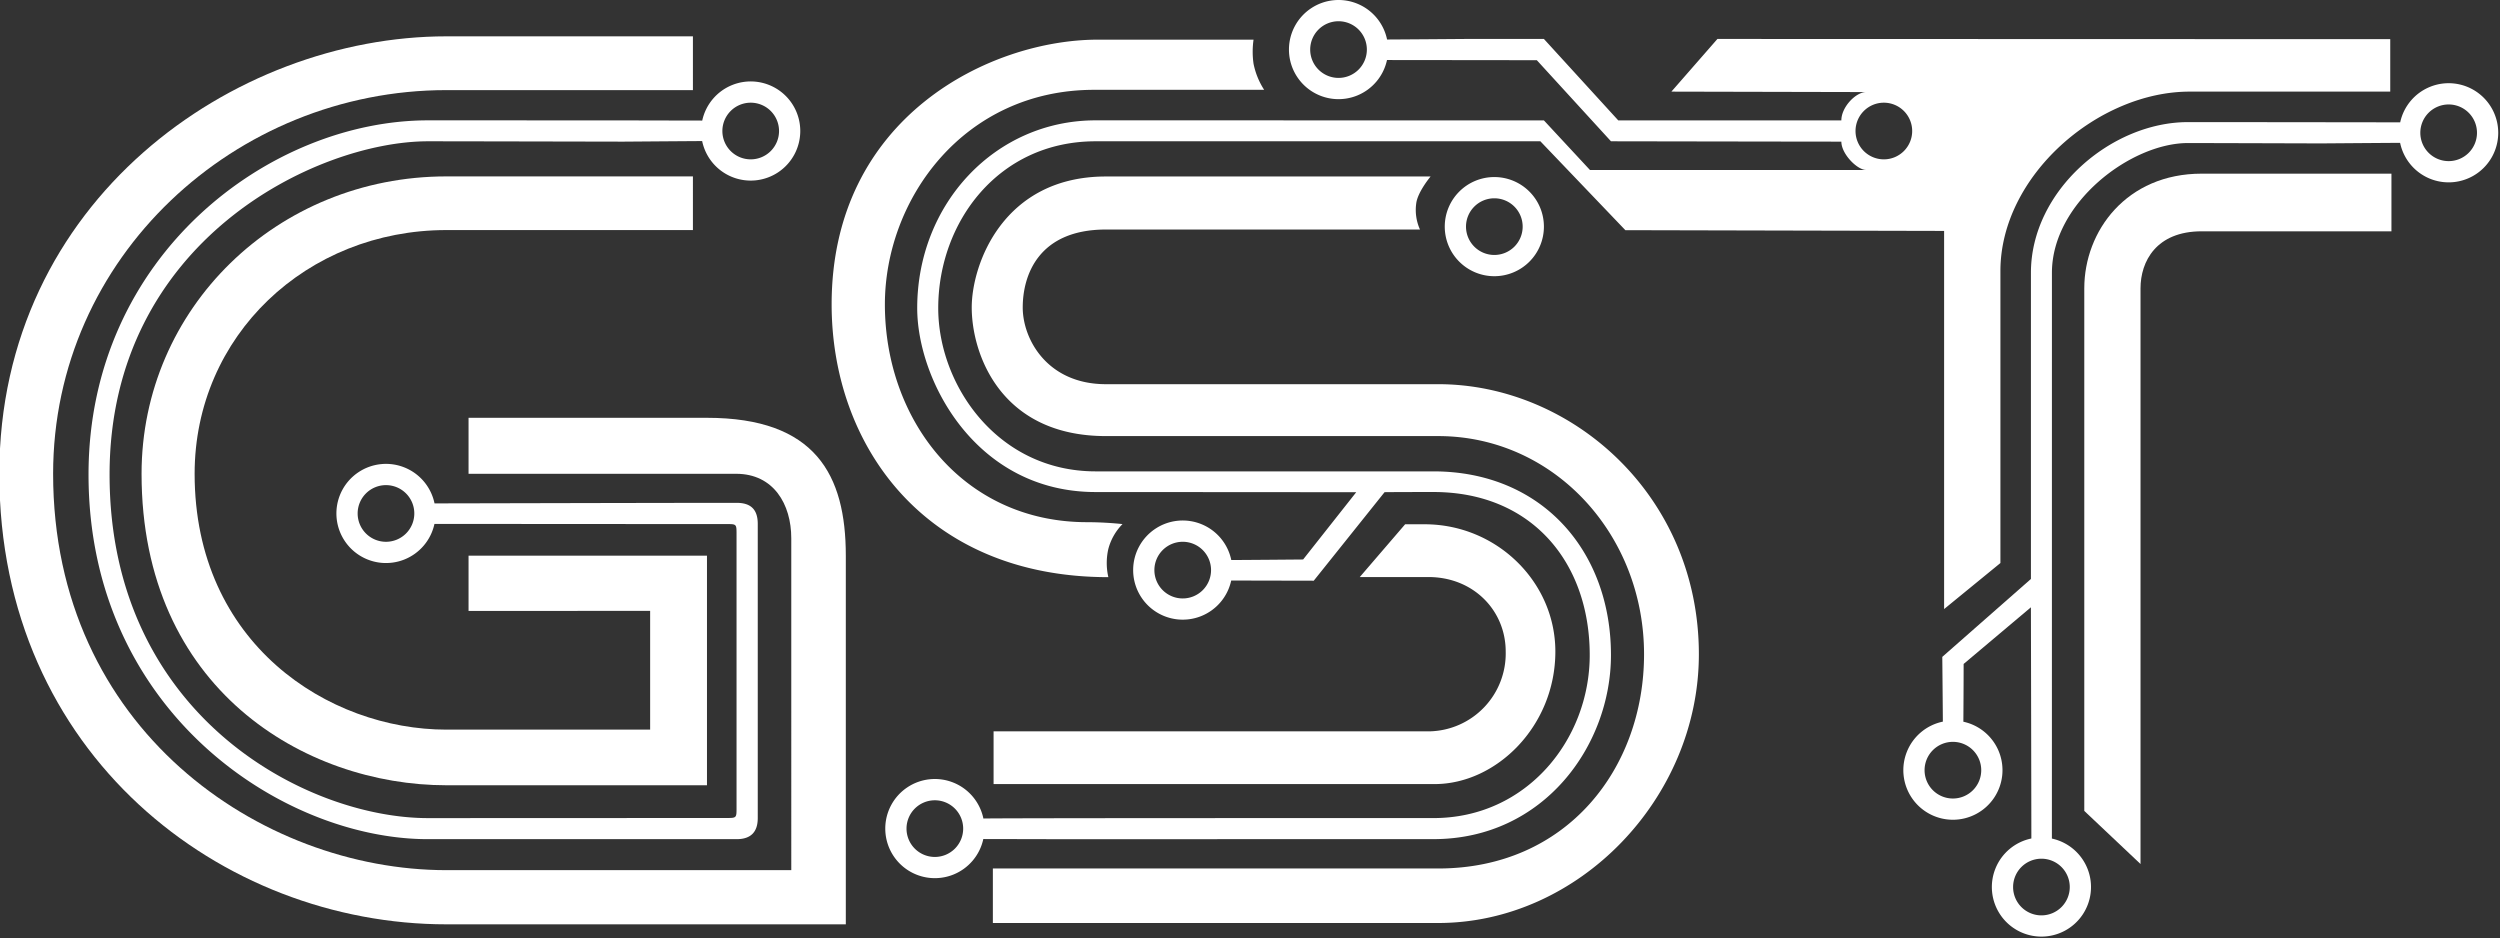
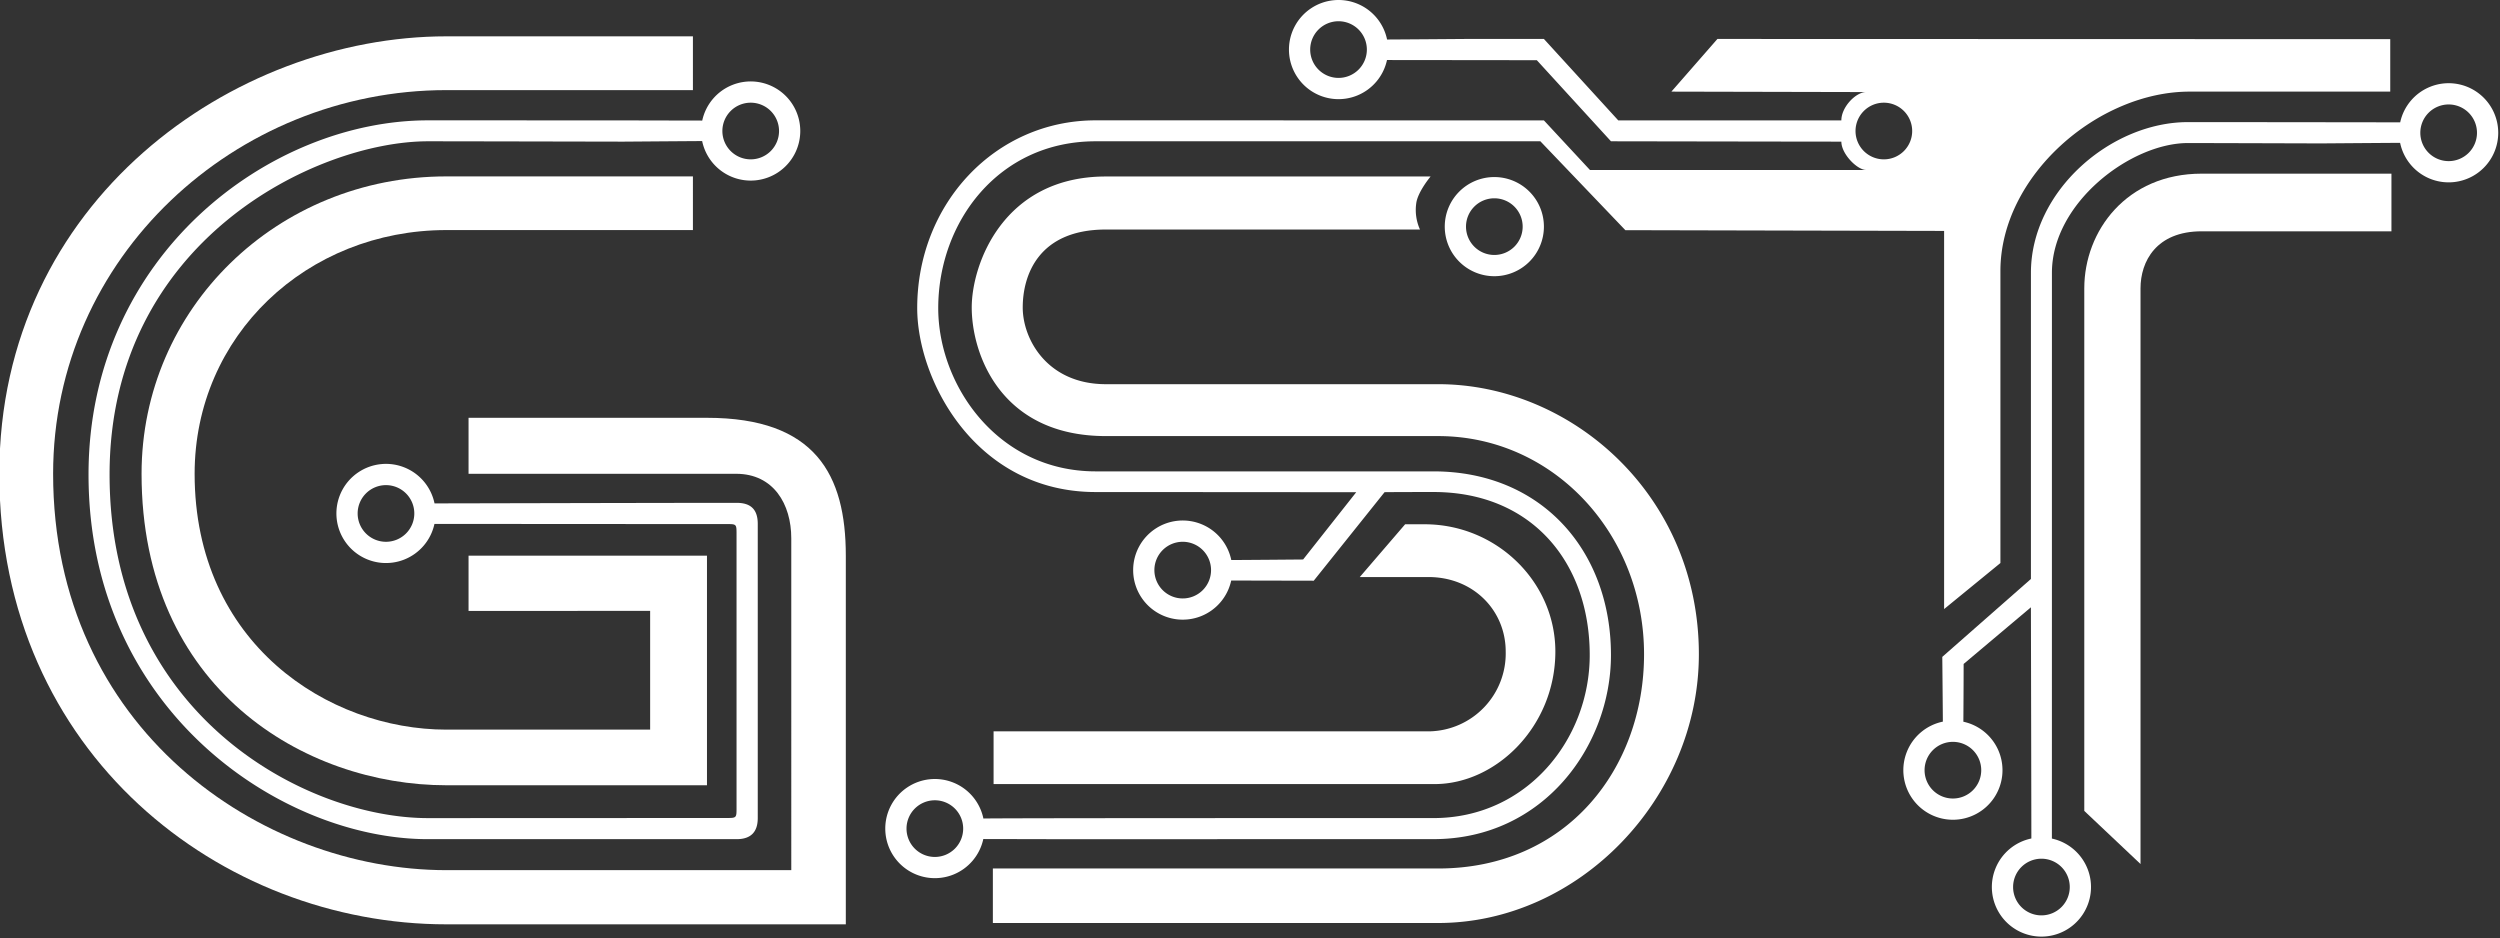
<svg xmlns="http://www.w3.org/2000/svg" id="Logo" width="706" height="265" viewBox="0 0 706 265">
  <rect x="0" y="0" width="706" height="265" fill="#333333" stroke="none" />
  <defs>
    <style>
      .cls-1 {
        fill: #fff;
        fill-rule: evenodd;
      }
    </style>
  </defs>
  <g id="T">
    <path id="Color_Fill_5" data-name="Color Fill 5" class="cls-1" d="M675.344,49.041H621.753c-21.23,0-33.151,16.188-33.151,32.388V229l15.881,15V81.429c0-7.586,4.426-16.109,17.27-16.109h53.591V49.041Z" />
    <path class="cls-1" d="M391.688,16.952a14,14,0,1,1,.023-5.793C393.572,11.158,414,11,414,11h22l21,23s59.234,0.014,63,0c0-3.782,4.09-8,7-8l-55-.126L485,11l190.005,0.058V25.874H618.339c-25.854,0-53.422,23.758-53.422,50.67V159l-15.9,13V65.212L459,65,435,39.9H309.408c-27.467,0-44.45,22.837-44.45,47.116,0,21.808,16.811,46.1,44.45,46.1H404.8c30.5,0,50.137,22.365,50.137,51.879,0,25.444-18.91,51.976-50.137,51.976-14.715,0-104.8.02-104.8,0.02s-21.115-.048-22.312-0.048a14,14,0,1,1,.023-5.794c6.418-.123,78.991-0.123,127.092-0.123,26.4,0,44.135-22.272,44.135-46.031,0-26.1-16.319-46.05-44.135-46.05-9.663,0-13.8.046-13.8,0.046l-20,25s-22.115-.048-23.312-0.048a14,14,0,1,1,.023-5.794C349.572,158.158,368,158,368,158l15-19s-65.265-.046-73.592-0.046c-33.916,0-50.389-31.609-50.389-51.934,0-29.556,22.094-53.034,50.389-53.034C323.749,33.986,436,34,436,34l13,14h78c-2.508,0-7-4.508-7-8-8.01,0-65.06-.1-65.06-0.1L434,17S393.093,16.952,391.688,16.952ZM264,226a8,8,0,1,1-8,8A8,8,0,0,1,264,226Zm70-73a8,8,0,1,1-8,8A8,8,0,0,1,334,153ZM378,6a8,8,0,1,1-8,8A8,8,0,0,1,378,6ZM532,29a8,8,0,1,1-8,8A8,8,0,0,1,532,29Z" />
    <path class="cls-1" d="M579.452,236.812a14,14,0,1,1-5.794-.023c0-5.254-.128-65.289-0.128-65.289l-19,16s0,6.438-.075,16.312a14,14,0,1,1-5.794-.023c0-1.861-.158-18.289-0.158-18.289l25.03-22V77.044c0-23.246,22.716-42.559,44.309-42.559,20.127,0,59.7.063,59.973,0.063a14,14,0,1,1-.023,5.793c-1.861,0-22.289.158-22.289,0.158s-32.452-.1-37.661-0.1c-16.051,0-38.379,16.847-38.379,36.64C579.46,139.133,579.46,228,579.452,236.812ZM576.5,242.5a8,8,0,1,1-8,8A8,8,0,0,1,576.5,242.5Zm115-213a8,8,0,1,1-8,8A8,8,0,0,1,691.5,29.5Zm-140,180a8,8,0,1,1-8,8A8,8,0,0,1,551.5,209.5Z" />
  </g>
  <g id="S">
    <path id="Color_Fill_3" data-name="Color Fill 3" class="cls-1" d="M280.586,206.535h123.08A22,22,0,0,0,425.209,184c0-11.605-9.109-21.043-21.831-21.043H384l12.81-14.9h5.523c20.222,0,36.9,16.174,36.9,35.939,0,21.117-16.717,37.428-34.09,37.428H280.586V206.535ZM212,24" />
-     <path id="Color_Fill_2" data-name="Color Fill 2" class="cls-1" d="M234.853,85.975c0-53.06,44.889-74.775,75.147-74.775h44a23.929,23.929,0,0,0,0,6.8,21.159,21.159,0,0,0,3,7.365H309c-36.824,0-59.108,30.874-59.108,60.61,0,32.517,21.978,61.488,57.108,61.488A100.02,100.02,0,0,1,317,148a15.672,15.672,0,0,0-4,7,17.783,17.783,0,0,0,0,7.99C260.845,162.99,234.853,125.417,234.853,85.975Z" />
    <path id="Color_Fill_4" data-name="Color Fill 4" class="cls-1" d="M404,49.841H312.311c-29.008,0-37.894,24.8-37.894,36.986,0,13.052,8.083,36.324,37.894,36.324h93.844c32.594,0,58.125,27.693,58.125,61.612,0,32.2-21.765,60.5-58.125,60.5H280.385v15.391h125.77c39.7,0,73.606-35.242,73.606-75.894,0-44.878-35.924-76.266-73.606-76.266H312.311c-16.53,0-23.492-12.666-23.492-21.67s4.365-22.006,23.492-22.006H401a13.483,13.483,0,0,1-1.057-7.383C400.354,54.185,404,49.841,404,49.841Z" />
    <path class="cls-1" d="M422,50a14,14,0,1,1-14,14A14,14,0,0,1,422,50Zm0,6a8,8,0,1,1-8,8A8,8,0,0,1,422,56Z" />
  </g>
  <g id="G">
    <path id="Outer" class="cls-1" d="M199.65,117.989c30.651,0,39.207,16.1,39.207,38.929V261.031H126.081C62.693,261.031-.19,213.159-0.19,133.8-0.19,56.664,65.981,10.26,126.081,10.26h69.6V25.448h-69.6C66.485,25.448,15,72.566,15,133.8c0,71.982,58.584,111.932,111.081,111.932h97.376V152c0-9.581-4.976-18.2-15.566-18.2H132.319V117.989H199.65Z" />
    <path id="Color_Fill_1" data-name="Color Fill 1" class="cls-1" d="M195.677,64.969v0Zm-69.6-15.154c-47.85,0-86.1,37.268-86.1,83.987,0,60.775,46.136,87.955,86.1,87.955H199.65V156.918H132.319v15.6H183.6v33.53H126.081c-33.379,0-71.119-24.335-71.119-72.246,0-39.022,31.688-68.833,71.119-68.833h69.6V49.815h-69.6Z" />
    <path class="cls-1" d="M122.688,147.952a14,14,0,1,1,.023-5.794c6.333,0,61.676-.153,85.329-0.153,4.127,0,5.95,2.015,5.95,5.936v83.094c0,3.963-2,5.945-5.95,5.945H120.872C79.631,236.98,25,200.805,25,134.02,25,72.043,76.282,33.986,120.872,33.986,132.749,33.986,176,34,176,34s21.115,0.048,22.312.048a14,14,0,1,1-.023,5.793C196.428,39.842,176,40,176,40s-47.543-.1-55.128-0.1C89.418,39.9,30.944,68,30.944,134.02c0,68.087,55.609,97.015,89.928,97.015,11.442,0,81.3-.035,84.128-0.035,3.04,0,3,.035,3-3V151c0-3.059.04-3-3-3C181.842,148,127.892,147.952,122.688,147.952ZM212,29a8,8,0,1,1-8,8A8,8,0,0,1,212,29ZM109,137a8,8,0,1,1-8,8A8,8,0,0,1,109,137Z" />
  </g>
</svg>